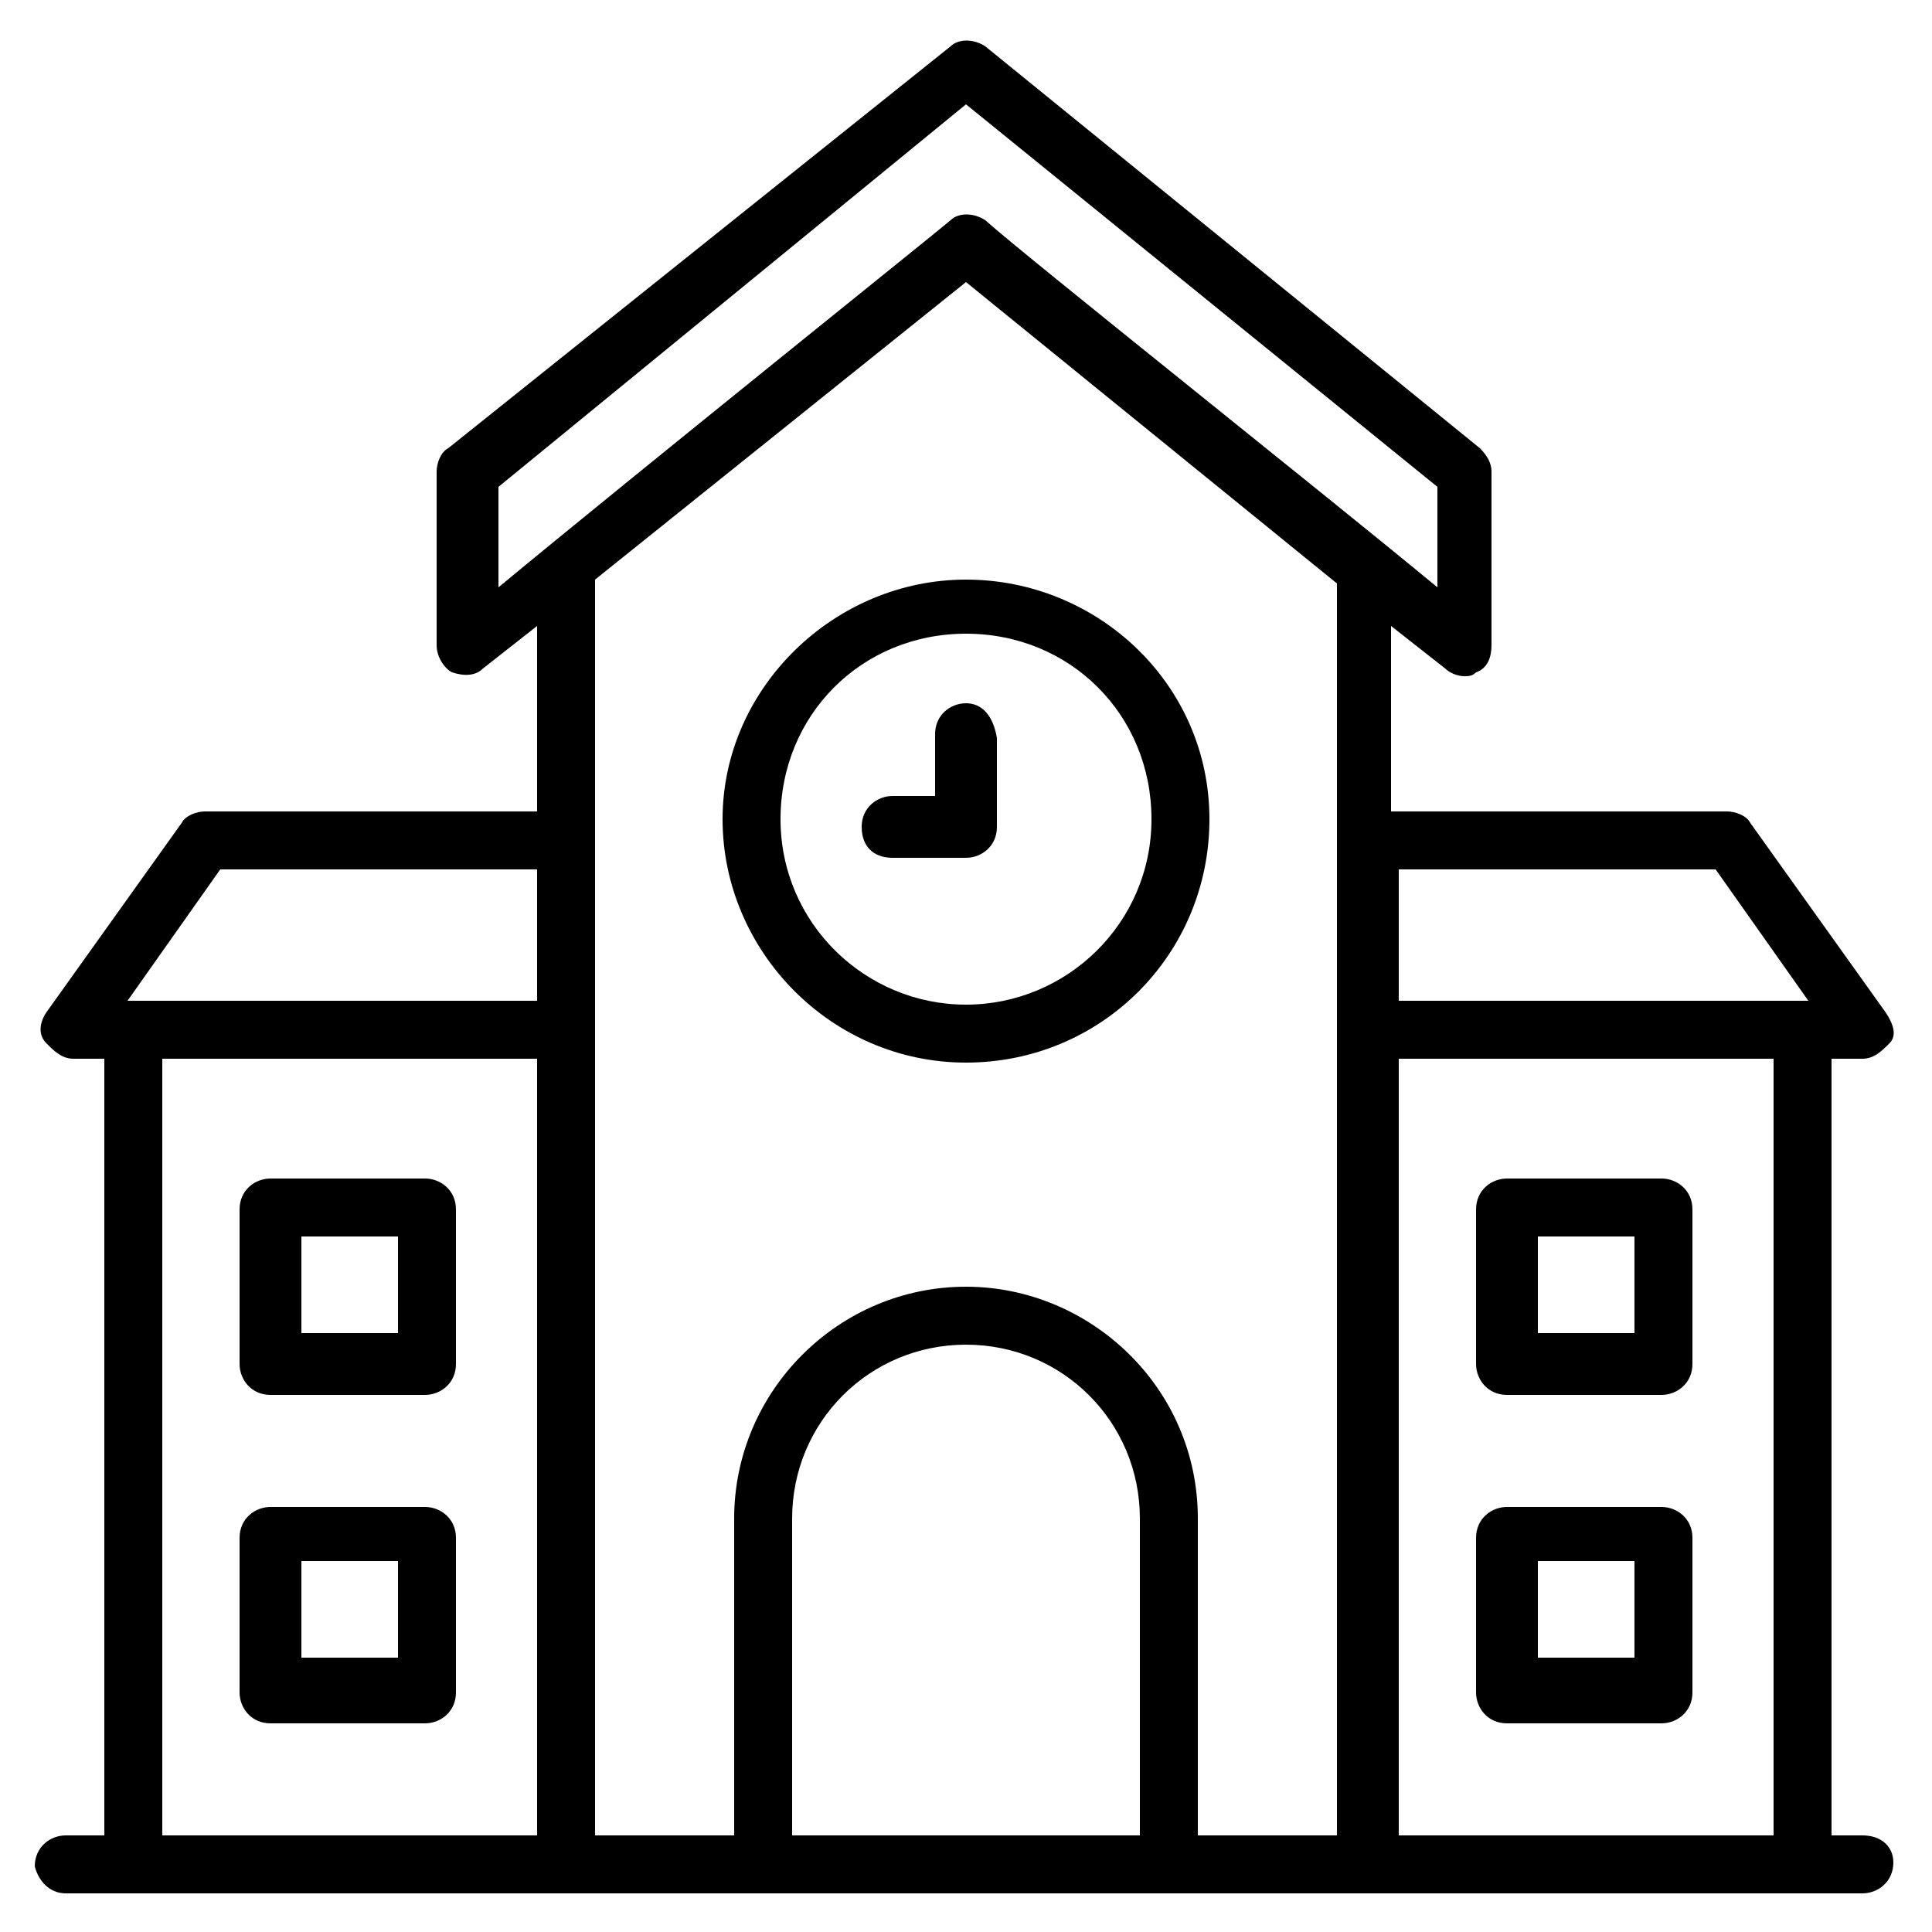
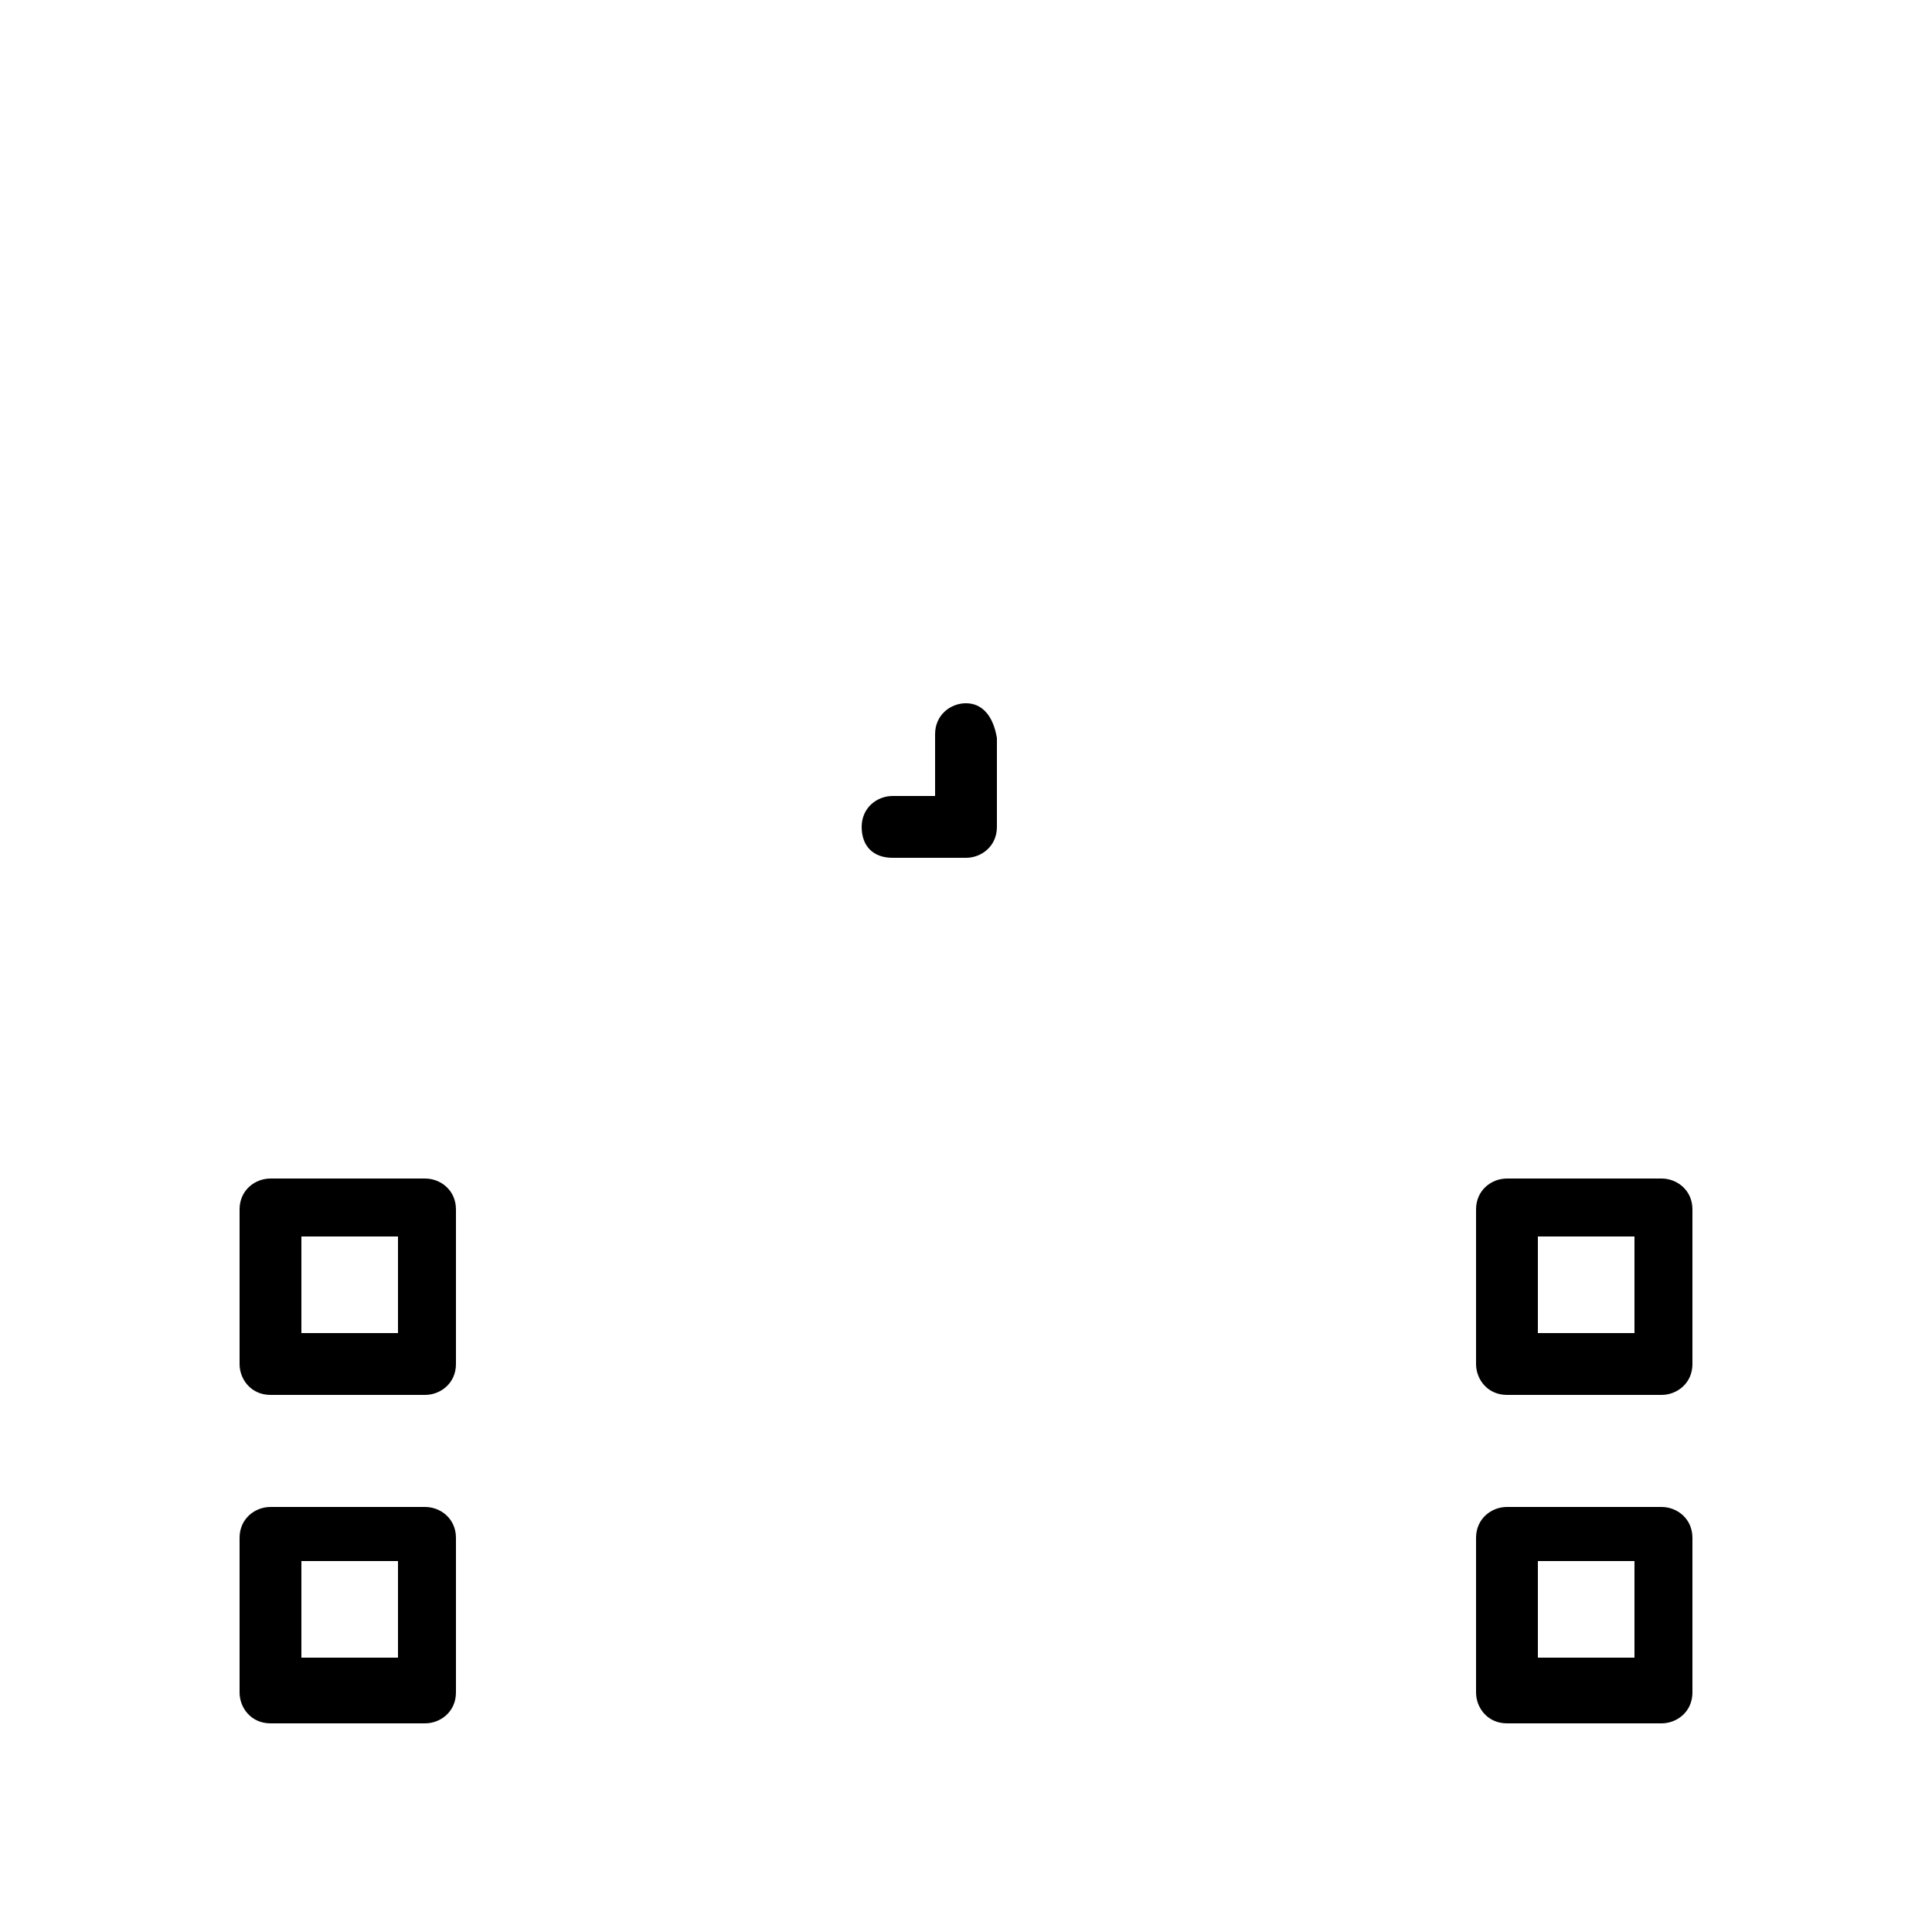
<svg xmlns="http://www.w3.org/2000/svg" enable-background="new 0 0 50 50" viewBox="0 0 50 50" id="school">
  <g>
-     <path d="M48.2,47.5h-0.8V27.4h0.8c0.3,0,0.5-0.2,0.7-0.4s0.1-0.5-0.1-0.8l-3.5-4.9c-0.1-0.2-0.4-0.3-0.6-0.3h-8.7v-4.8l1.4,1.1   c0.1,0.1,0.3,0.2,0.5,0.2c0.1,0,0.2,0,0.3-0.1c0.3-0.1,0.4-0.4,0.4-0.7v-4.5c0-0.2-0.1-0.4-0.3-0.6L25.5,1.2   c-0.3-0.2-0.7-0.2-0.9,0L11.6,11.6c-0.2,0.1-0.3,0.4-0.3,0.6v4.5c0,0.3,0.2,0.6,0.4,0.7c0.3,0.1,0.6,0.1,0.8-0.1l1.4-1.1v4.8H5.3   c-0.2,0-0.5,0.1-0.6,0.3l-3.5,4.9C1,26.5,1,26.8,1.2,27s0.4,0.4,0.7,0.4h0.8v20.1H1.7c-0.4,0-0.8,0.3-0.8,0.8C1,48.7,1.3,49,1.7,49   h46.5c0.4,0,0.8-0.3,0.8-0.8C49,47.8,48.7,47.5,48.2,47.5z M13.9,47.5H4.2V27.4h9.7V47.5z M13.9,25.9H3.3l2.4-3.4h8.2   C13.9,22.6,13.9,25.9,13.9,25.9z M29.5,47.5h-9v-8.2c0-2.5,2-4.5,4.5-4.5c2.5,0,4.5,2,4.5,4.5V47.5z M34.6,47.5H31v-8.2   c0-3.4-2.8-6-6-6c-3.3,0-6,2.7-6,6v8.2h-3.6V15L25,7.3l9.6,7.8V47.5z M25.5,5.7c-0.3-0.2-0.7-0.2-0.9,0c-0.1,0.1-8.2,6.6-11.7,9.5   v-2.6L25,2.7l12.2,9.9v2.6C34.3,12.8,26.5,6.6,25.5,5.7z M45.9,47.5h-9.7V27.4h9.7V47.5z M36.2,25.9v-3.4h8.2l2.4,3.4H36.2z" />
-     <path d="M25,15c-3.4,0-6.3,2.8-6.3,6.2s2.8,6.3,6.3,6.3s6.3-2.8,6.3-6.3S28.4,15,25,15z M25,26c-2.6,0-4.8-2.1-4.8-4.8   s2.1-4.8,4.8-4.8s4.8,2.1,4.8,4.8S27.6,26,25,26z" />
    <path d="M25 18.2c-.4 0-.8.3-.8.8v1.6h-1.1c-.4 0-.8.3-.8.8s.3.8.8.8H25c.4 0 .8-.3.8-.8v-2.3C25.7 18.5 25.4 18.2 25 18.2zM43 30.5h-4c-.4 0-.8.3-.8.8v4c0 .4.3.8.8.8h4c.4 0 .8-.3.8-.8v-4C43.8 30.8 43.4 30.5 43 30.5zM42.3 34.5h-2.5V32h2.5V34.5zM43 39h-4c-.4 0-.8.3-.8.8v4c0 .4.3.8.8.8h4c.4 0 .8-.3.8-.8v-4C43.8 39.3 43.4 39 43 39zM42.3 42.9h-2.5v-2.5h2.5V42.9zM11 30.5h-4c-.4 0-.8.3-.8.8v4c0 .4.3.8.8.8h4c.4 0 .8-.3.8-.8v-4C11.8 30.8 11.4 30.5 11 30.5zM10.3 34.5H7.8V32h2.5V34.5zM11 39h-4c-.4 0-.8.3-.8.8v4c0 .4.3.8.8.8h4c.4 0 .8-.3.8-.8v-4C11.8 39.3 11.4 39 11 39zM10.3 42.9H7.8v-2.5h2.5V42.9z" />
  </g>
</svg>